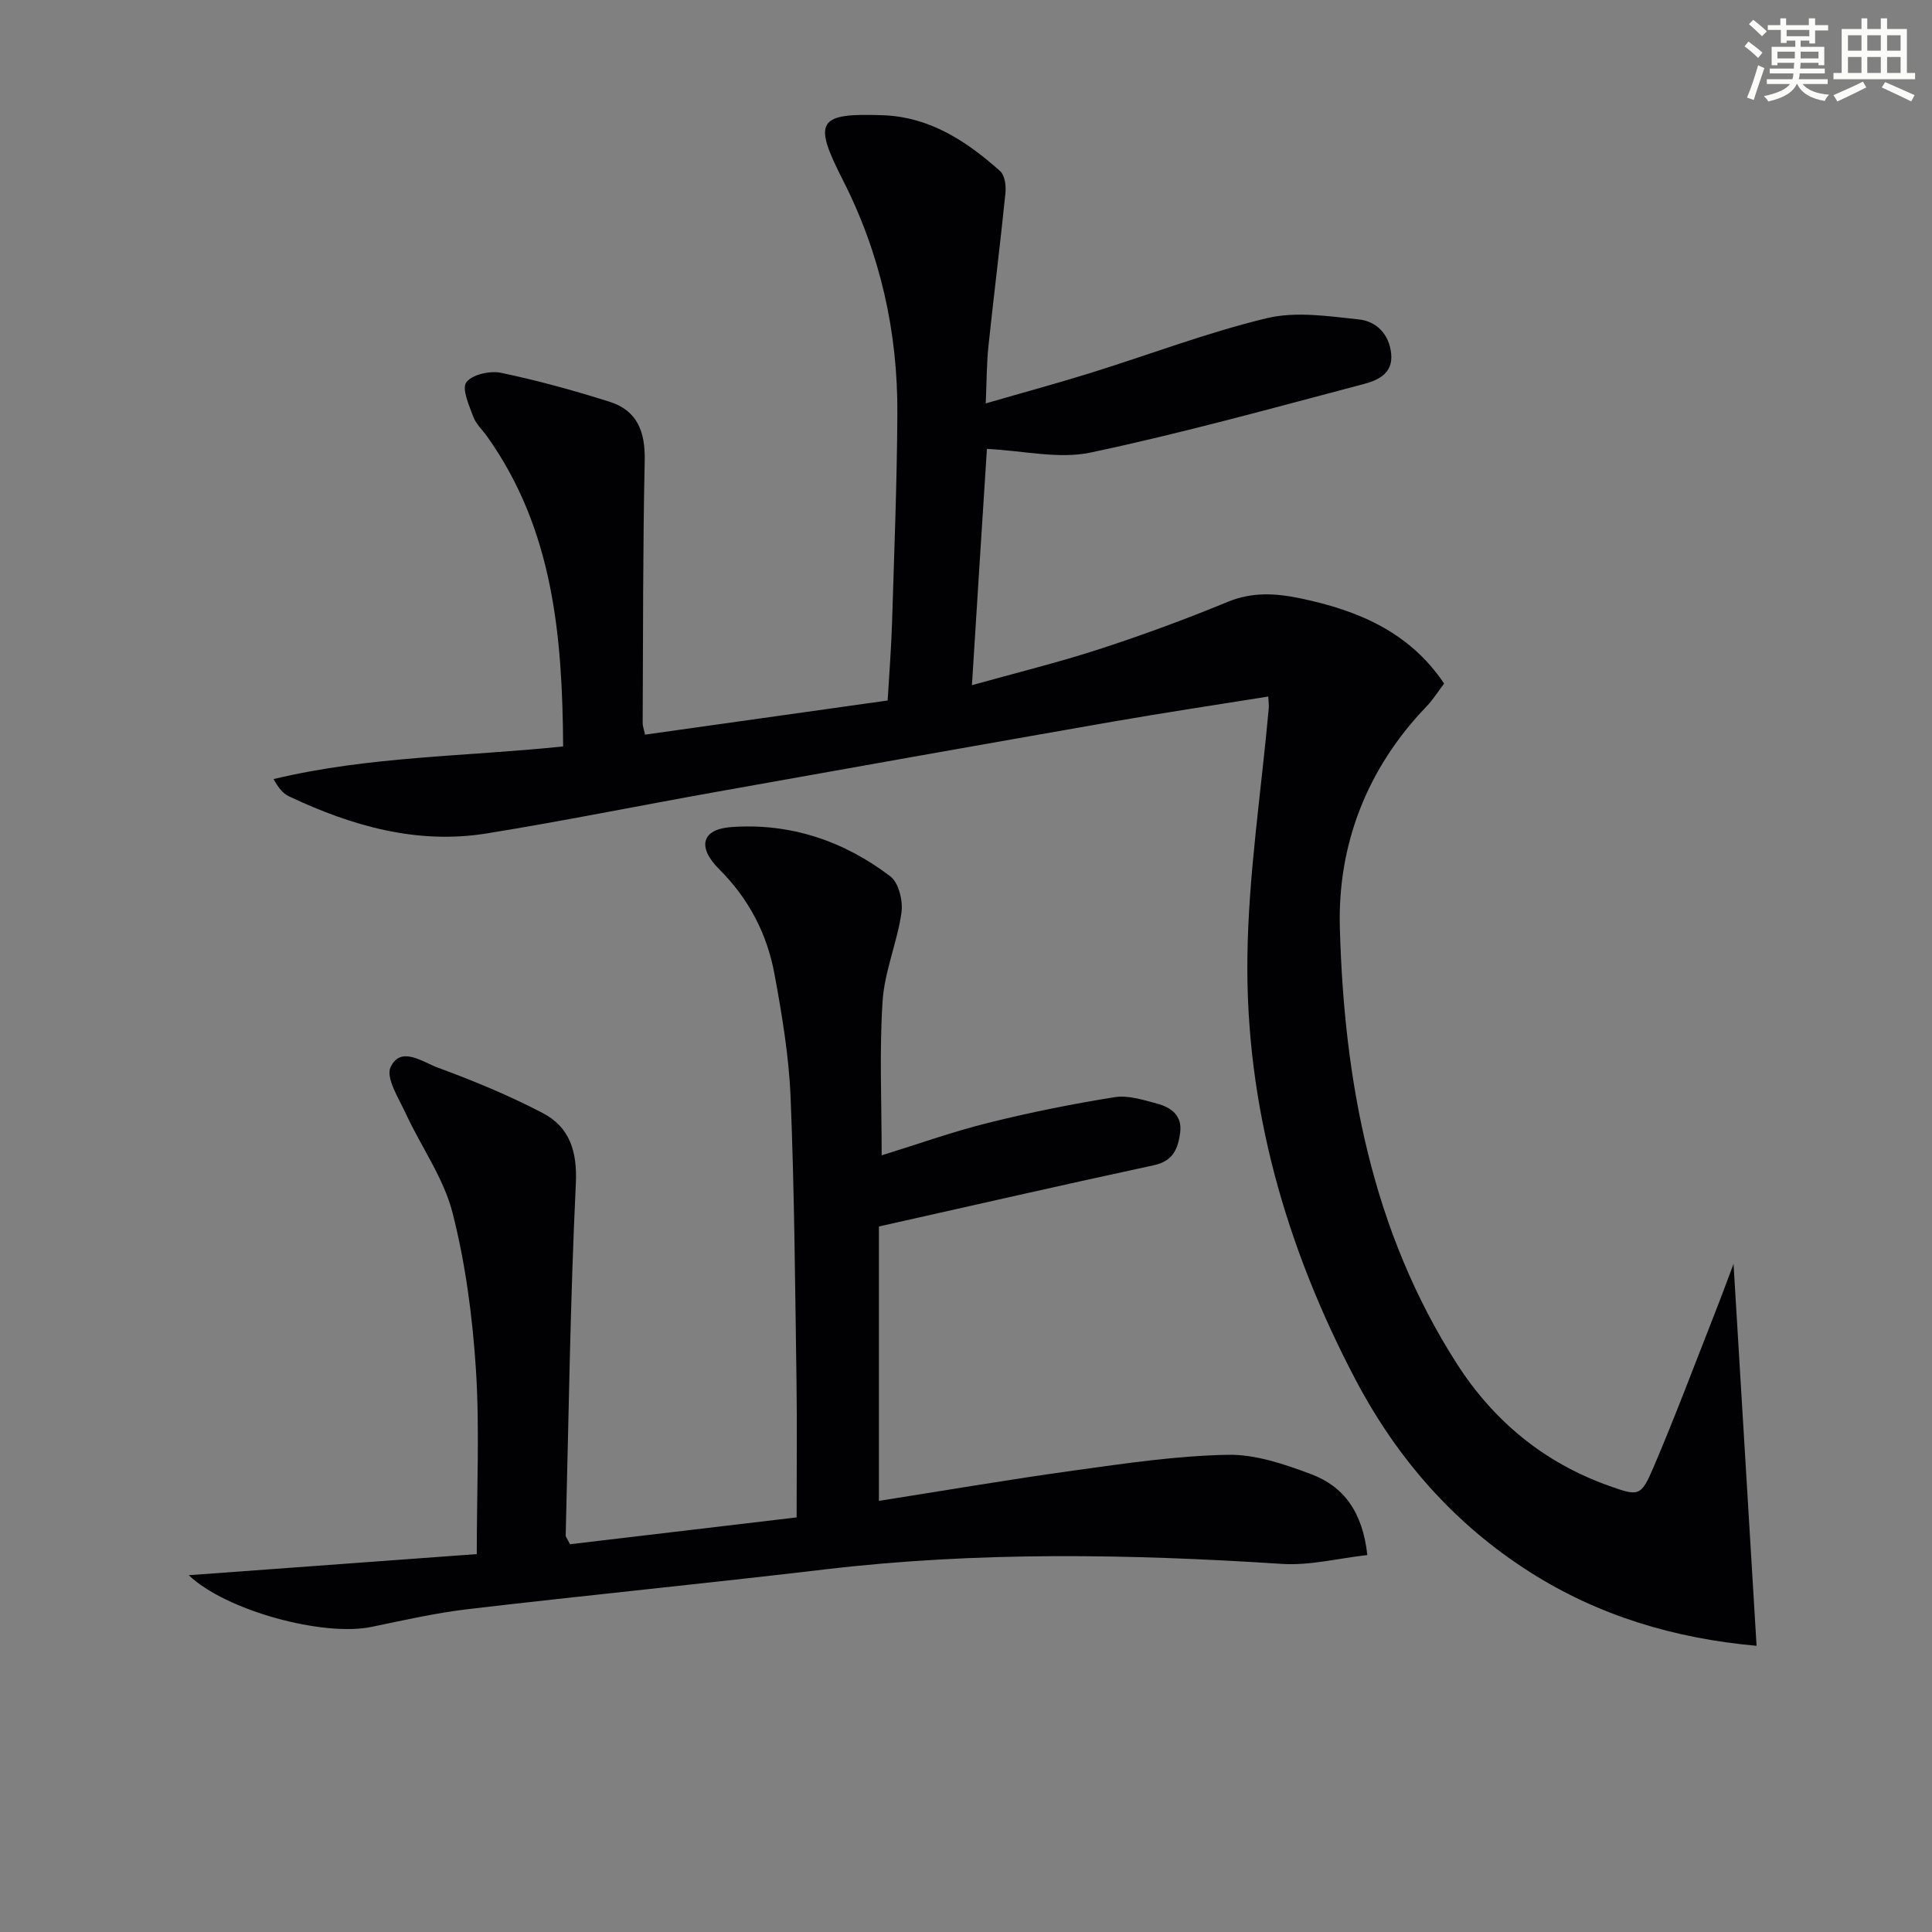
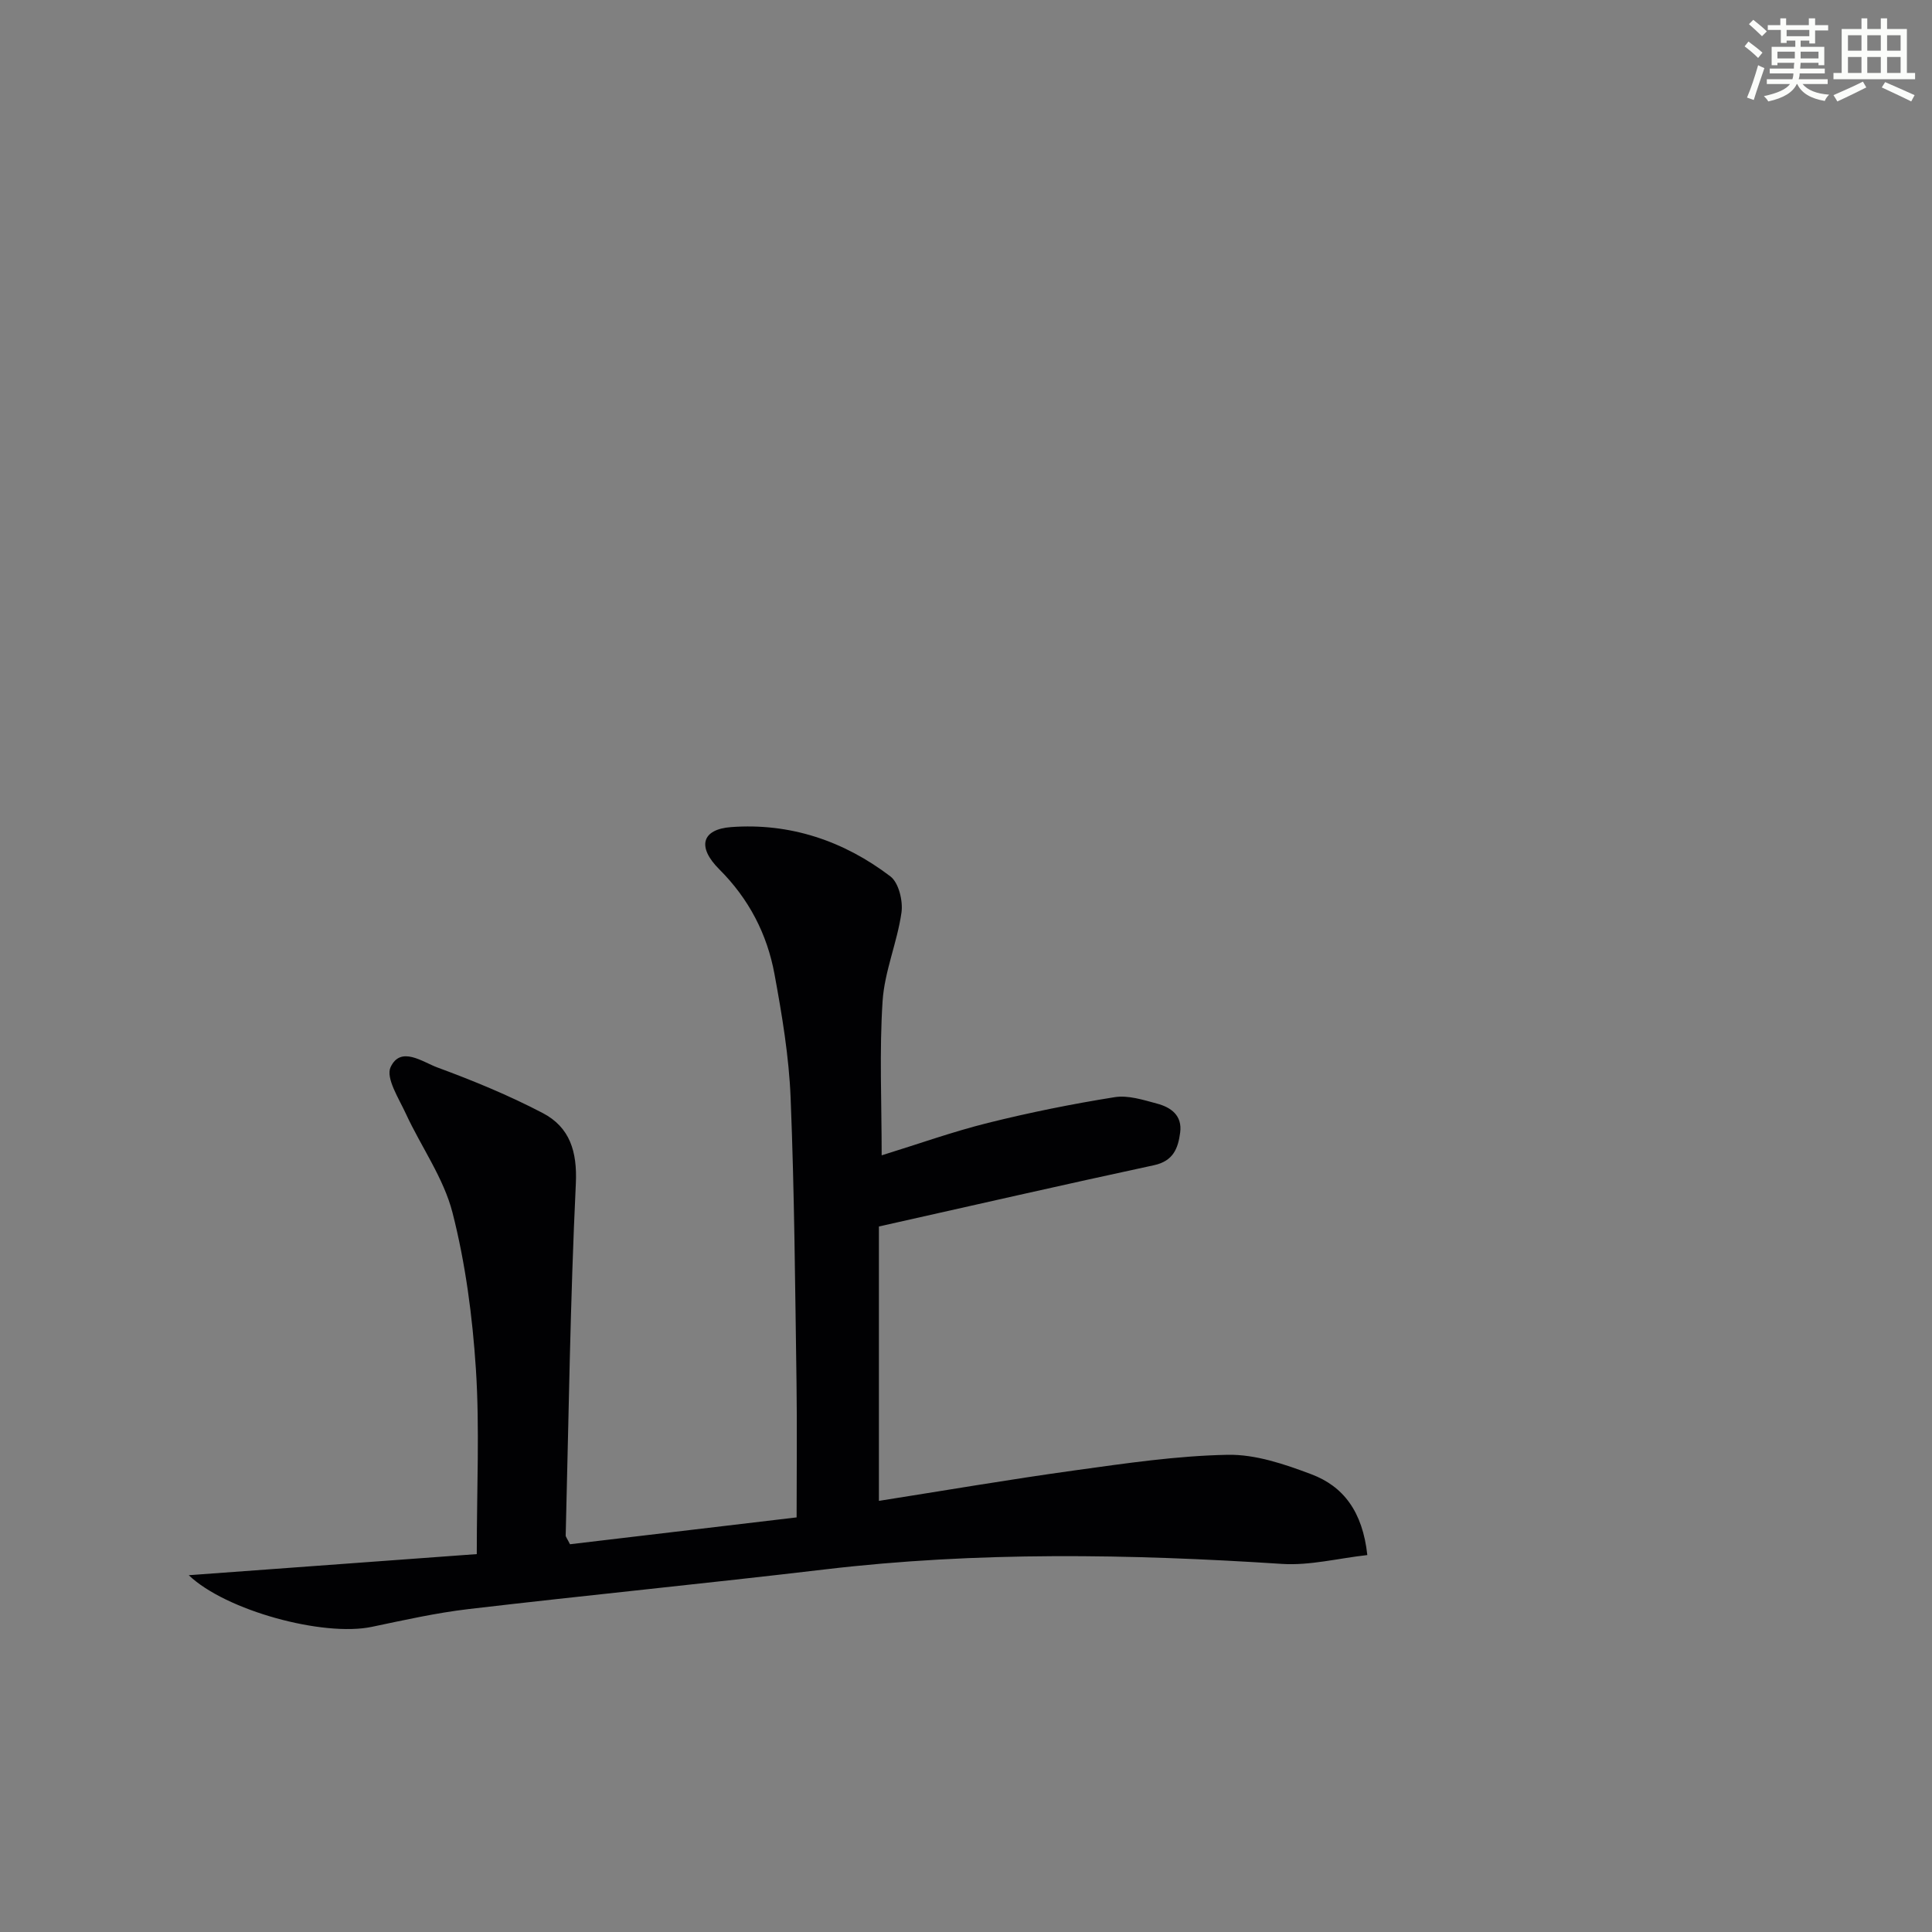
<svg xmlns="http://www.w3.org/2000/svg" enable-background="new 0 0 400 400" viewBox="0 0 400 400">
  <rect x="0" y="0" width="400" height="400" fill="#808080" stroke="none" />
-   <path d="m201.23 141.86c9.21-2.58 17.84-4.69 26.28-7.43 8.99-2.92 17.88-6.19 26.62-9.8 5.1-2.11 9.96-1.82 15.09-.75 11.89 2.48 22.56 6.92 29.77 17.64-1.23 1.61-2.28 3.32-3.64 4.74-12.31 12.79-18.42 28.56-17.95 45.76.87 31.83 6.6 62.79 24.19 90.27 7.55 11.8 17.94 20.45 31.3 25.25 6.38 2.29 6.82 2.4 9.45-3.75 4.43-10.37 8.39-20.94 12.52-31.44 1.42-3.61 2.76-7.25 4.05-10.67 1.58 26.26 3.17 52.45 4.77 79.07-16.99-1.53-32.66-6.2-46.92-15.26-15.69-9.98-27.54-23.54-36.13-39.88-14.36-27.33-22.76-56.45-22.37-87.4.21-17.2 2.88-34.37 4.42-51.56.06-.63-.05-1.27-.1-2.44-10.83 1.74-21.42 3.32-31.97 5.16-27.63 4.83-55.25 9.74-82.86 14.68-15.66 2.8-31.26 5.96-46.96 8.5-14.47 2.34-27.99-1.55-40.97-7.68-1.24-.59-2.2-1.77-3.18-3.57 19.74-4.75 39.9-4.66 59.95-6.76-.15-22.76-2.02-44.91-15.74-64.18-.97-1.36-2.3-2.57-2.86-4.07-.86-2.35-2.42-5.77-1.45-7.12 1.16-1.61 4.88-2.46 7.15-1.99 7.6 1.58 15.11 3.66 22.52 6 5.72 1.81 7.4 6.2 7.27 12.14-.39 18.15-.33 36.32-.42 54.48 0 .47.19.95.49 2.3 16.66-2.34 33.31-4.69 50.23-7.07.33-5.67.74-10.77.9-15.88.45-14.47 1.02-28.95 1.11-43.42.1-17.03-3.54-33.27-11.33-48.54-6.2-12.16-5.16-13.82 8.36-13.33 9.68.35 17.33 5.38 24.25 11.57.96.86 1.25 3.02 1.1 4.51-1.07 10.57-2.41 21.12-3.52 31.69-.38 3.6-.36 7.25-.56 11.89 7.69-2.23 14.67-4.12 21.56-6.26 12.21-3.8 24.21-8.39 36.61-11.38 6.02-1.45 12.77-.42 19.11.26 3.61.38 6.27 3.08 6.66 7.11.41 4.22-2.92 5.54-5.86 6.31-18.75 4.94-37.45 10.14-56.4 14.14-6.59 1.39-13.85-.39-21.44-.76-1.05 16.22-2.04 32.03-3.1 48.92z" fill="#010103" />
  <path d="m283.09 321.96c-6.04.67-11.91 2.2-17.66 1.83-31.59-2.06-63.12-2.59-94.65 1.14-24.57 2.91-49.19 5.33-73.76 8.21-6.73.79-13.39 2.29-20.03 3.68-10.05 2.11-30.23-3.35-37.91-10.69 20.36-1.49 40.4-2.96 59.63-4.37 0-13.75.61-26.06-.18-38.29-.71-10.88-2.15-21.86-4.84-32.39-1.84-7.19-6.49-13.63-9.66-20.5-1.45-3.15-4.21-7.4-3.16-9.64 2.09-4.47 6.59-1.08 9.64.05 7.44 2.74 14.83 5.78 21.85 9.45 5.6 2.93 7.18 7.94 6.86 14.65-1.16 24.25-1.48 48.54-2.1 72.81-.01.28.27.57.89 1.82 15.24-1.81 30.84-3.65 46.92-5.56 0-9.7.11-18.82-.02-27.93-.29-19.64-.43-39.29-1.22-58.91-.34-8.58-1.78-17.17-3.34-25.64-1.53-8.31-5.3-15.58-11.44-21.71-4.65-4.64-3.61-8.28 2.46-8.73 12.19-.9 23.32 2.85 32.98 10.21 1.73 1.32 2.63 5.09 2.29 7.49-.88 6.18-3.51 12.17-3.91 18.34-.68 10.4-.19 20.88-.19 31.92 7.51-2.32 14.68-4.89 22.03-6.72 8.64-2.15 17.4-3.92 26.2-5.32 2.79-.45 5.92.56 8.78 1.33 2.88.77 5.26 2.44 4.79 6-.43 3.27-1.43 5.89-5.4 6.75-18.63 4.01-37.2 8.26-56.97 12.69v56.81c13.28-2.09 26.94-4.43 40.67-6.33 10.48-1.45 21.02-3.01 31.55-3.21 5.75-.11 11.77 1.94 17.28 4.02 6.63 2.48 10.64 7.7 11.62 16.74z" fill="#010103" />
  <g fill="#fbfcfa">
    <path d="m361.2 9.6.8-1c.9.7 1.9 1.4 2.9 2.3l-.9 1.1c-1-1-2-1.8-2.8-2.4zm.5 10.6c.9-2.1 1.6-4.3 2.3-6.7.4.2.8.4 1.3.6-.7 2.1-1.5 4.3-2.2 6.6zm.4-15.2.9-.9c1 .8 2 1.6 2.8 2.4l-1 1c-.9-.9-1.8-1.7-2.7-2.5zm12.5-1.2h1.2v1.4h2.7v1.1h-2.7v2.7h-1.2v-.6h-1.8v1.3h4.9v3.8h-1.2v-.5h-3.7c0 .4-.1.9-.1 1.2h5.1v1h-5.2c0 .5-.1.9-.2 1.2h6v1h-5.2c1.1 1.3 2.9 2 5.5 2.2-.4.4-.7.8-.9 1.3-2.9-.5-4.8-1.6-5.7-3.5h-.1c-.8 1.7-2.7 2.9-5.9 3.6-.2-.4-.6-.8-.9-1.1 2.8-.6 4.6-1.4 5.4-2.5h-4.8v-1h5.3c.1-.3.2-.7.2-1.2h-4.9v-1h5c0-.4 0-.8.1-1.2h-3.5v.5h-1.2v-3.8h4.9v-1.3h-1.8v.5h-1.2v-2.7h-2.7v-1h2.6v-1.4h1.2v1.4h4.7v-1.4zm-6.6 8.3h3.6c0-.4 0-.9 0-1.4h-3.6zm1.9-4.6h4.7v-1.3h-4.7zm6.6 3.2h-3.7v1.4h3.7z" />
    <path d="m385.3 3.8h1.3v2.2h2.8v-2.2h1.3v2.2h4.1v9.1h1.7v1.3h-16.9v-1.3h1.7v-9.1h4.1v-2.2zm.4 13.1.7 1.2c-1.8.9-3.8 1.9-6 2.9-.2-.4-.5-.8-.8-1.3 2.3-1 4.3-1.9 6.1-2.8zm-3.1-6.4h2.8v-3.2h-2.8zm0 4.6h2.8v-3.3h-2.8zm4-4.6h2.8v-3.2h-2.8zm0 4.6h2.8v-3.3h-2.8zm3.7 1.9c2.1.9 4.1 1.8 6.1 2.7l-.7 1.3c-2.2-1.1-4.2-2-6.1-2.9zm3.2-9.7h-2.8v3.2h2.8zm-2.8 7.8h2.8v-3.3h-2.8z" />
  </g>
</svg>